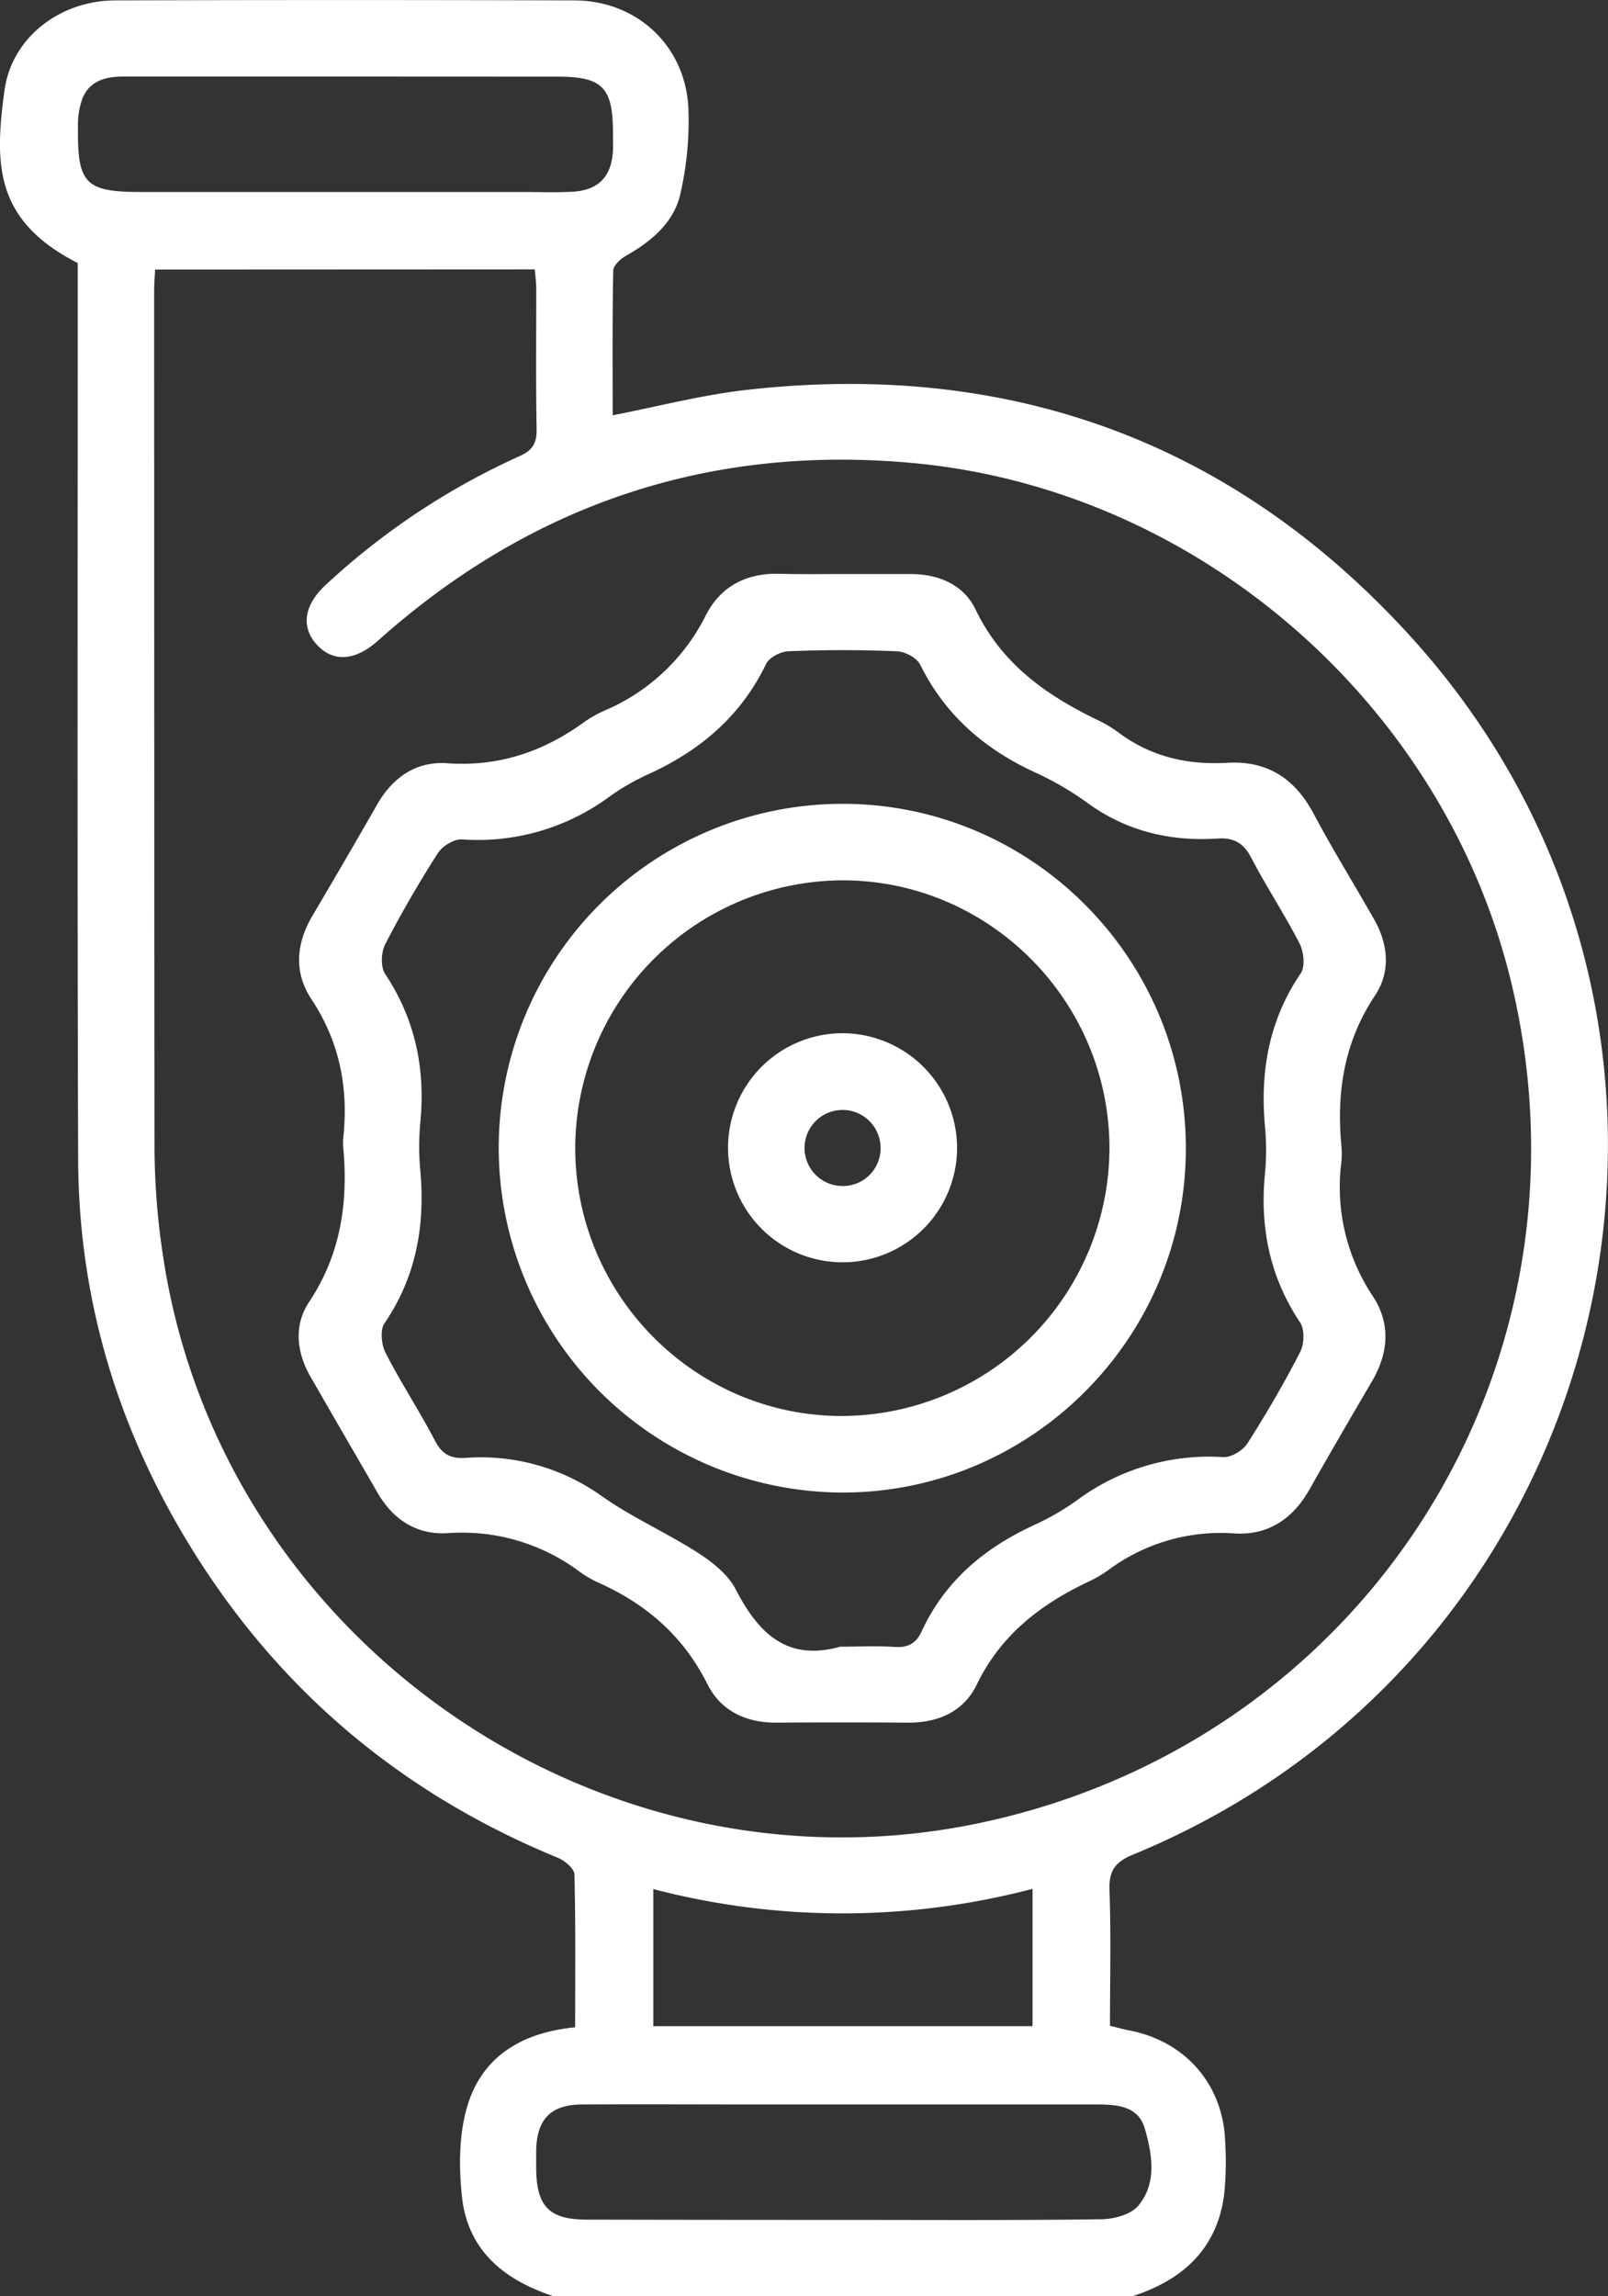
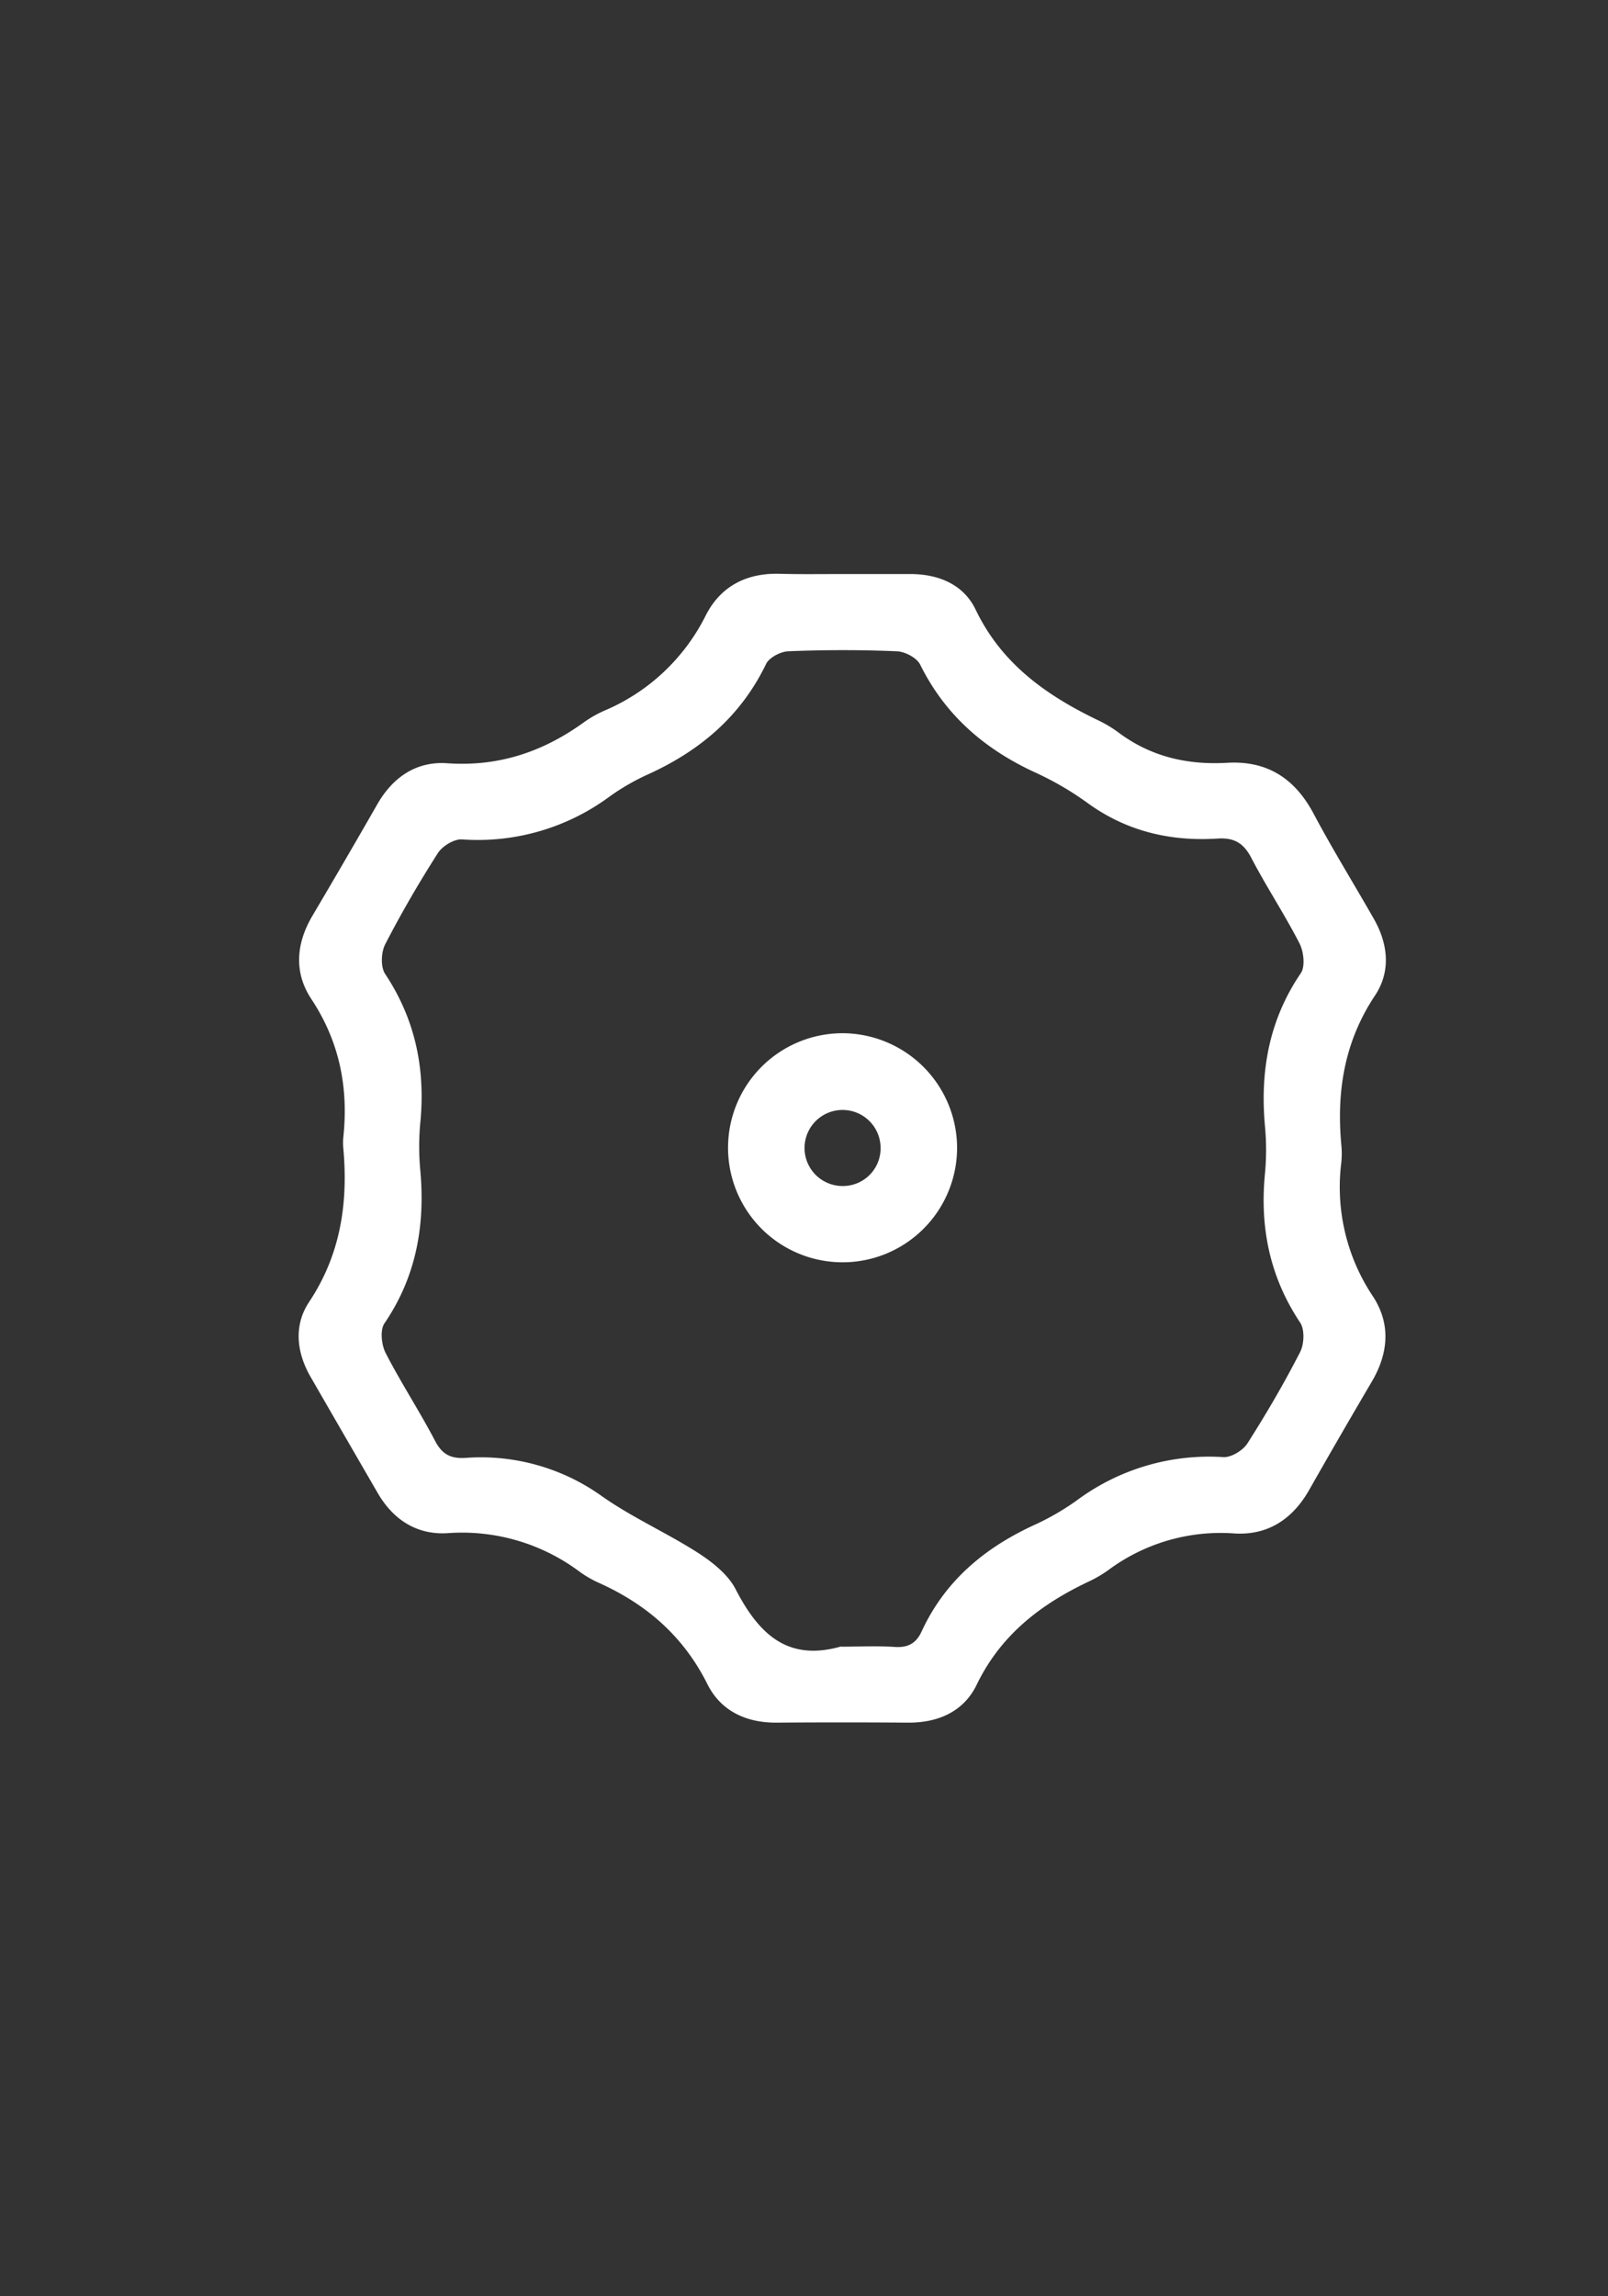
<svg xmlns="http://www.w3.org/2000/svg" id="Layer_1" data-name="Layer 1" viewBox="0 0 358.62 512">
  <rect x="0" y="0" width="358.62" height="512" fill="#333333" stroke="none" />
  <defs>
    <style>.cls-1{fill:#fff;}</style>
  </defs>
-   <path class="cls-1" d="M123.4,512c-10.87-3.58-19-10.06-20.35-22-.71-6.51-.73-13.54,1-19.76,3.16-11.5,12.1-17,24.22-18.19,0-11.5.13-22.79-.16-34.07,0-1.3-2.16-3.1-3.7-3.73C89,399.71,61.3,376.15,41.58,343.41,25.87,317.34,17.52,289,17.43,258.47c-.22-65-.09-130-.1-195V58.65C-1.24,49.17-1.24,36.61,1,20.15,2.65,8.26,13.48.13,25.65.09q51.24-.16,102.48,0c14.25.05,25.13,10.55,25.42,24.78a72.75,72.75,0,0,1-1.89,18.68c-1.53,6.19-6.42,10.3-12,13.45-1.24.7-2.87,2.18-2.89,3.33-.22,10.77-.13,21.55-.13,32.27,10.26-2,19.93-4.53,29.77-5.65,58.29-6.61,108.14,11.26,147.7,54.44,79.8,87.11,48,227.09-61.36,272.13-4.06,1.68-5.47,3.59-5.31,8,.36,10,.11,20,.11,30.19,1.64.4,3,.79,4.46,1.07,12.45,2.44,20.84,12.15,21.23,24.83a70.28,70.28,0,0,1-.26,12c-1.69,12.12-9.45,18.91-20.61,22.47ZM34.59,60.11c-.08,1.69-.21,3.15-.21,4.6q0,95.72.08,191.44A164.34,164.34,0,0,0,36.35,280c12.88,86.06,97.87,144.7,182.88,126.34,85.45-18.46,138-101.44,118-186.48-14.67-62.48-69.81-110.81-133.84-116.63-45.33-4.13-85.11,9.28-119.1,39.64-5.1,4.55-10,4.83-13.62.89s-2.89-8.89,2.09-13.45a160.23,160.23,0,0,1,43.09-28.59c2.88-1.28,3.88-2.84,3.83-6-.2-10.49-.07-21-.09-31.49,0-1.42-.22-2.83-.32-4.16ZM187.38,495c19.32,0,38.64.12,58-.14,2.9,0,6.77-1,8.46-3,4.23-5,3.13-11.41,1.51-17.13-1.49-5.28-6.44-5.48-11.13-5.47q-37.47,0-75,0c-13.16,0-26.32-.07-39.47,0-6.92.06-10,3.27-10.17,10.18,0,1.33,0,2.66,0,4,.06,8.59,2.89,11.49,11.34,11.5Q159.15,495,187.38,495ZM77,17.07c-16.48,0-32.95,0-49.43,0-3.94,0-7.46.9-9.12,4.71a17.62,17.62,0,0,0-1.06,6.77c-.14,12.41,1.71,14.25,13.94,14.26h85.37c3.67,0,7.34.15,11-.06,5.82-.33,8.7-3.4,9-9.22.06-1.33,0-2.66,0-4,0-10-2.37-12.43-12.24-12.44ZM230.28,421.18a167,167,0,0,1-84.58.05V451.8h84.58Z" />
  <path class="cls-1" d="M188,128c5,0,10,0,15,0,6.34,0,11.91,2.34,14.59,7.94,5.76,12,15.61,19,27,24.52a27.67,27.67,0,0,1,4.73,2.78c7.25,5.47,15.44,7.37,24.38,6.85S288.81,173.6,293,181.5s8.95,15.58,13.4,23.39c3.21,5.63,3.82,11.75.25,17.1-6.81,10.25-8.6,21.34-7.51,33.24a19.71,19.71,0,0,1,0,4,43.83,43.83,0,0,0,7.05,29.83c4,6.1,3.49,12.63-.19,18.92-4.7,8-9.4,16.1-14,24.21-3.71,6.55-9.24,10.21-16.72,9.74a42,42,0,0,0-28.07,8.15,27.24,27.24,0,0,1-4.3,2.53c-10.76,5.07-19.68,11.9-25.06,23-2.87,6-8.57,8.55-15.33,8.51q-14.73-.11-29.48,0c-6.76,0-12.32-2.67-15.28-8.6-5.32-10.65-13.56-17.79-24.19-22.57a24.15,24.15,0,0,1-4.32-2.5,43.8,43.8,0,0,0-29.45-8.58c-6.85.41-12.12-3-15.59-9-5-8.64-10-17.27-15-25.95-3.12-5.47-3.71-11.46-.25-16.64,7-10.54,8.7-22,7.61-34.21a13,13,0,0,1,0-2.49c1.17-11.1-.86-21.33-7.14-30.82-3.9-5.9-3.4-12.31.18-18.44Q77,191.82,84.18,179.28c3.46-6,8.71-9.57,15.54-9.09,11.38.8,21.25-2.49,30.32-9a25.84,25.84,0,0,1,4.76-2.73,44.72,44.72,0,0,0,22.66-21.35c3.33-6.45,9.12-9.4,16.5-9.16C178.62,128.07,183.29,128,188,128Zm-.4,239.18c4,0,8-.2,12,.06,2.93.19,4.73-.84,5.92-3.41,5.19-11.27,14-18.65,25.09-23.76a57,57,0,0,0,9.5-5.48,49.53,49.53,0,0,1,32.75-9.68c1.77.09,4.35-1.5,5.36-3.08,4.2-6.59,8.15-13.36,11.72-20.31.93-1.8,1.07-5.07,0-6.64-6.77-10.17-9-21.22-7.82-33.22a56.45,56.45,0,0,0,0-10.48c-1.12-12.3.88-23.74,8-34.19,1-1.5.64-4.79-.3-6.63-3.34-6.5-7.4-12.64-10.78-19.12-1.71-3.29-3.86-4.49-7.46-4.26-10.6.68-20.38-1.62-29.13-8a68.16,68.16,0,0,0-11.64-6.76c-11.24-5.19-20-12.74-25.58-24-.77-1.57-3.5-3-5.39-3-8-.34-16-.32-24,0-1.75.06-4.31,1.4-5,2.86-5.64,11.67-14.78,19.36-26.36,24.61a50.09,50.09,0,0,0-8.63,5A49.43,49.43,0,0,1,103,187.17c-1.77-.09-4.35,1.5-5.36,3.08-4.21,6.59-8.15,13.36-11.73,20.31-.92,1.79-1.06,5.06,0,6.63,6.75,10.18,9,21.23,7.82,33.22a57.43,57.43,0,0,0,0,10.49c1.12,12.3-.87,23.74-8,34.2-1,1.5-.66,4.79.29,6.62,3.42,6.65,7.54,12.93,11,19.55,1.56,3,3.47,4,6.69,3.82a46.38,46.38,0,0,1,30.52,8.53c6.77,4.77,14.49,8.17,21.48,12.66,3.23,2.09,6.69,4.83,8.37,8.13C169.19,364.26,175.57,370.56,187.55,367.14Z" />
-   <path class="cls-1" d="M111.23,256.16a76.7,76.7,0,0,1,76.32-76.92c42.37-.21,76.94,34.33,76.92,76.84,0,42.28-34.41,76.74-76.56,76.73A76.9,76.9,0,0,1,111.23,256.16Zm17.06-.34c-.07,33,26.74,60,59.6,59.92a59.86,59.86,0,0,0,59.54-59.52c.09-33-26.83-60-59.62-59.92A59.85,59.85,0,0,0,128.29,255.82Z" />
-   <path class="cls-1" d="M213.45,255.79a25.54,25.54,0,1,1-25.5-25.4A25.62,25.62,0,0,1,213.45,255.79Zm-17.06.08a8.48,8.48,0,1,0-8.44,8.59A8.4,8.4,0,0,0,196.39,255.87Z" />
+   <path class="cls-1" d="M213.45,255.79a25.54,25.54,0,1,1-25.5-25.4A25.62,25.62,0,0,1,213.45,255.79Zm-17.06.08a8.48,8.48,0,1,0-8.44,8.59A8.4,8.4,0,0,0,196.39,255.87" />
</svg>